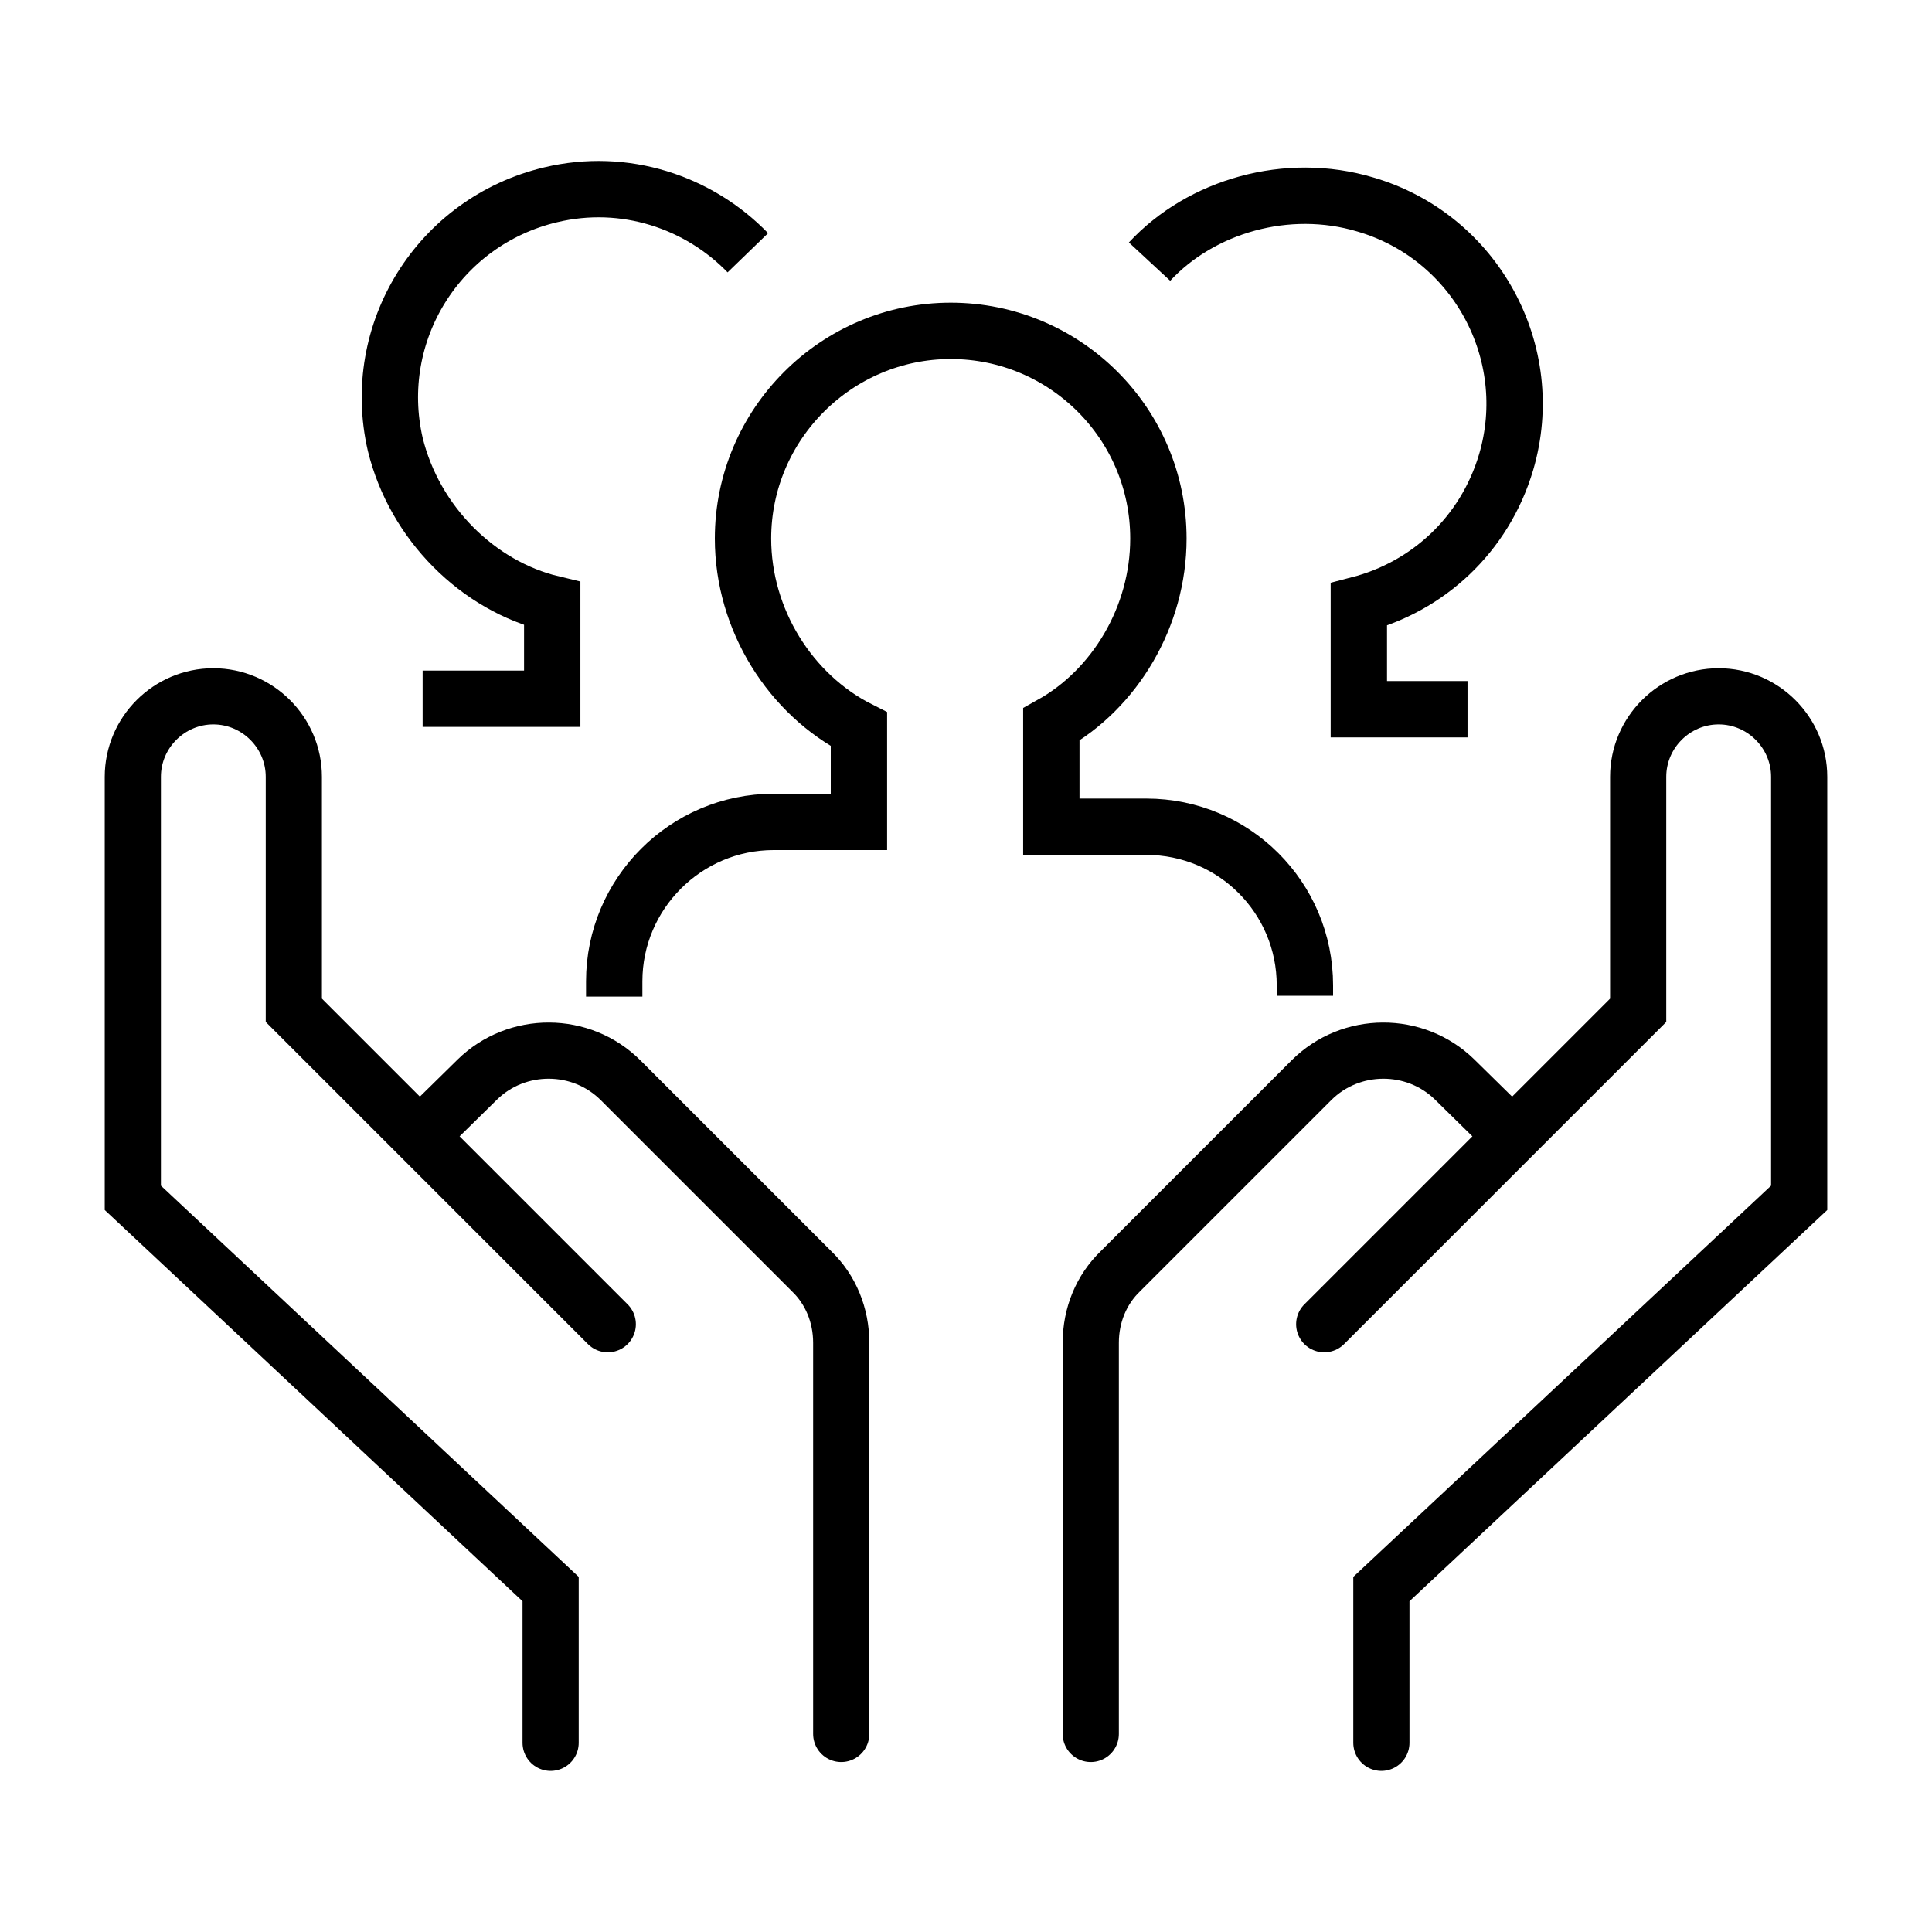
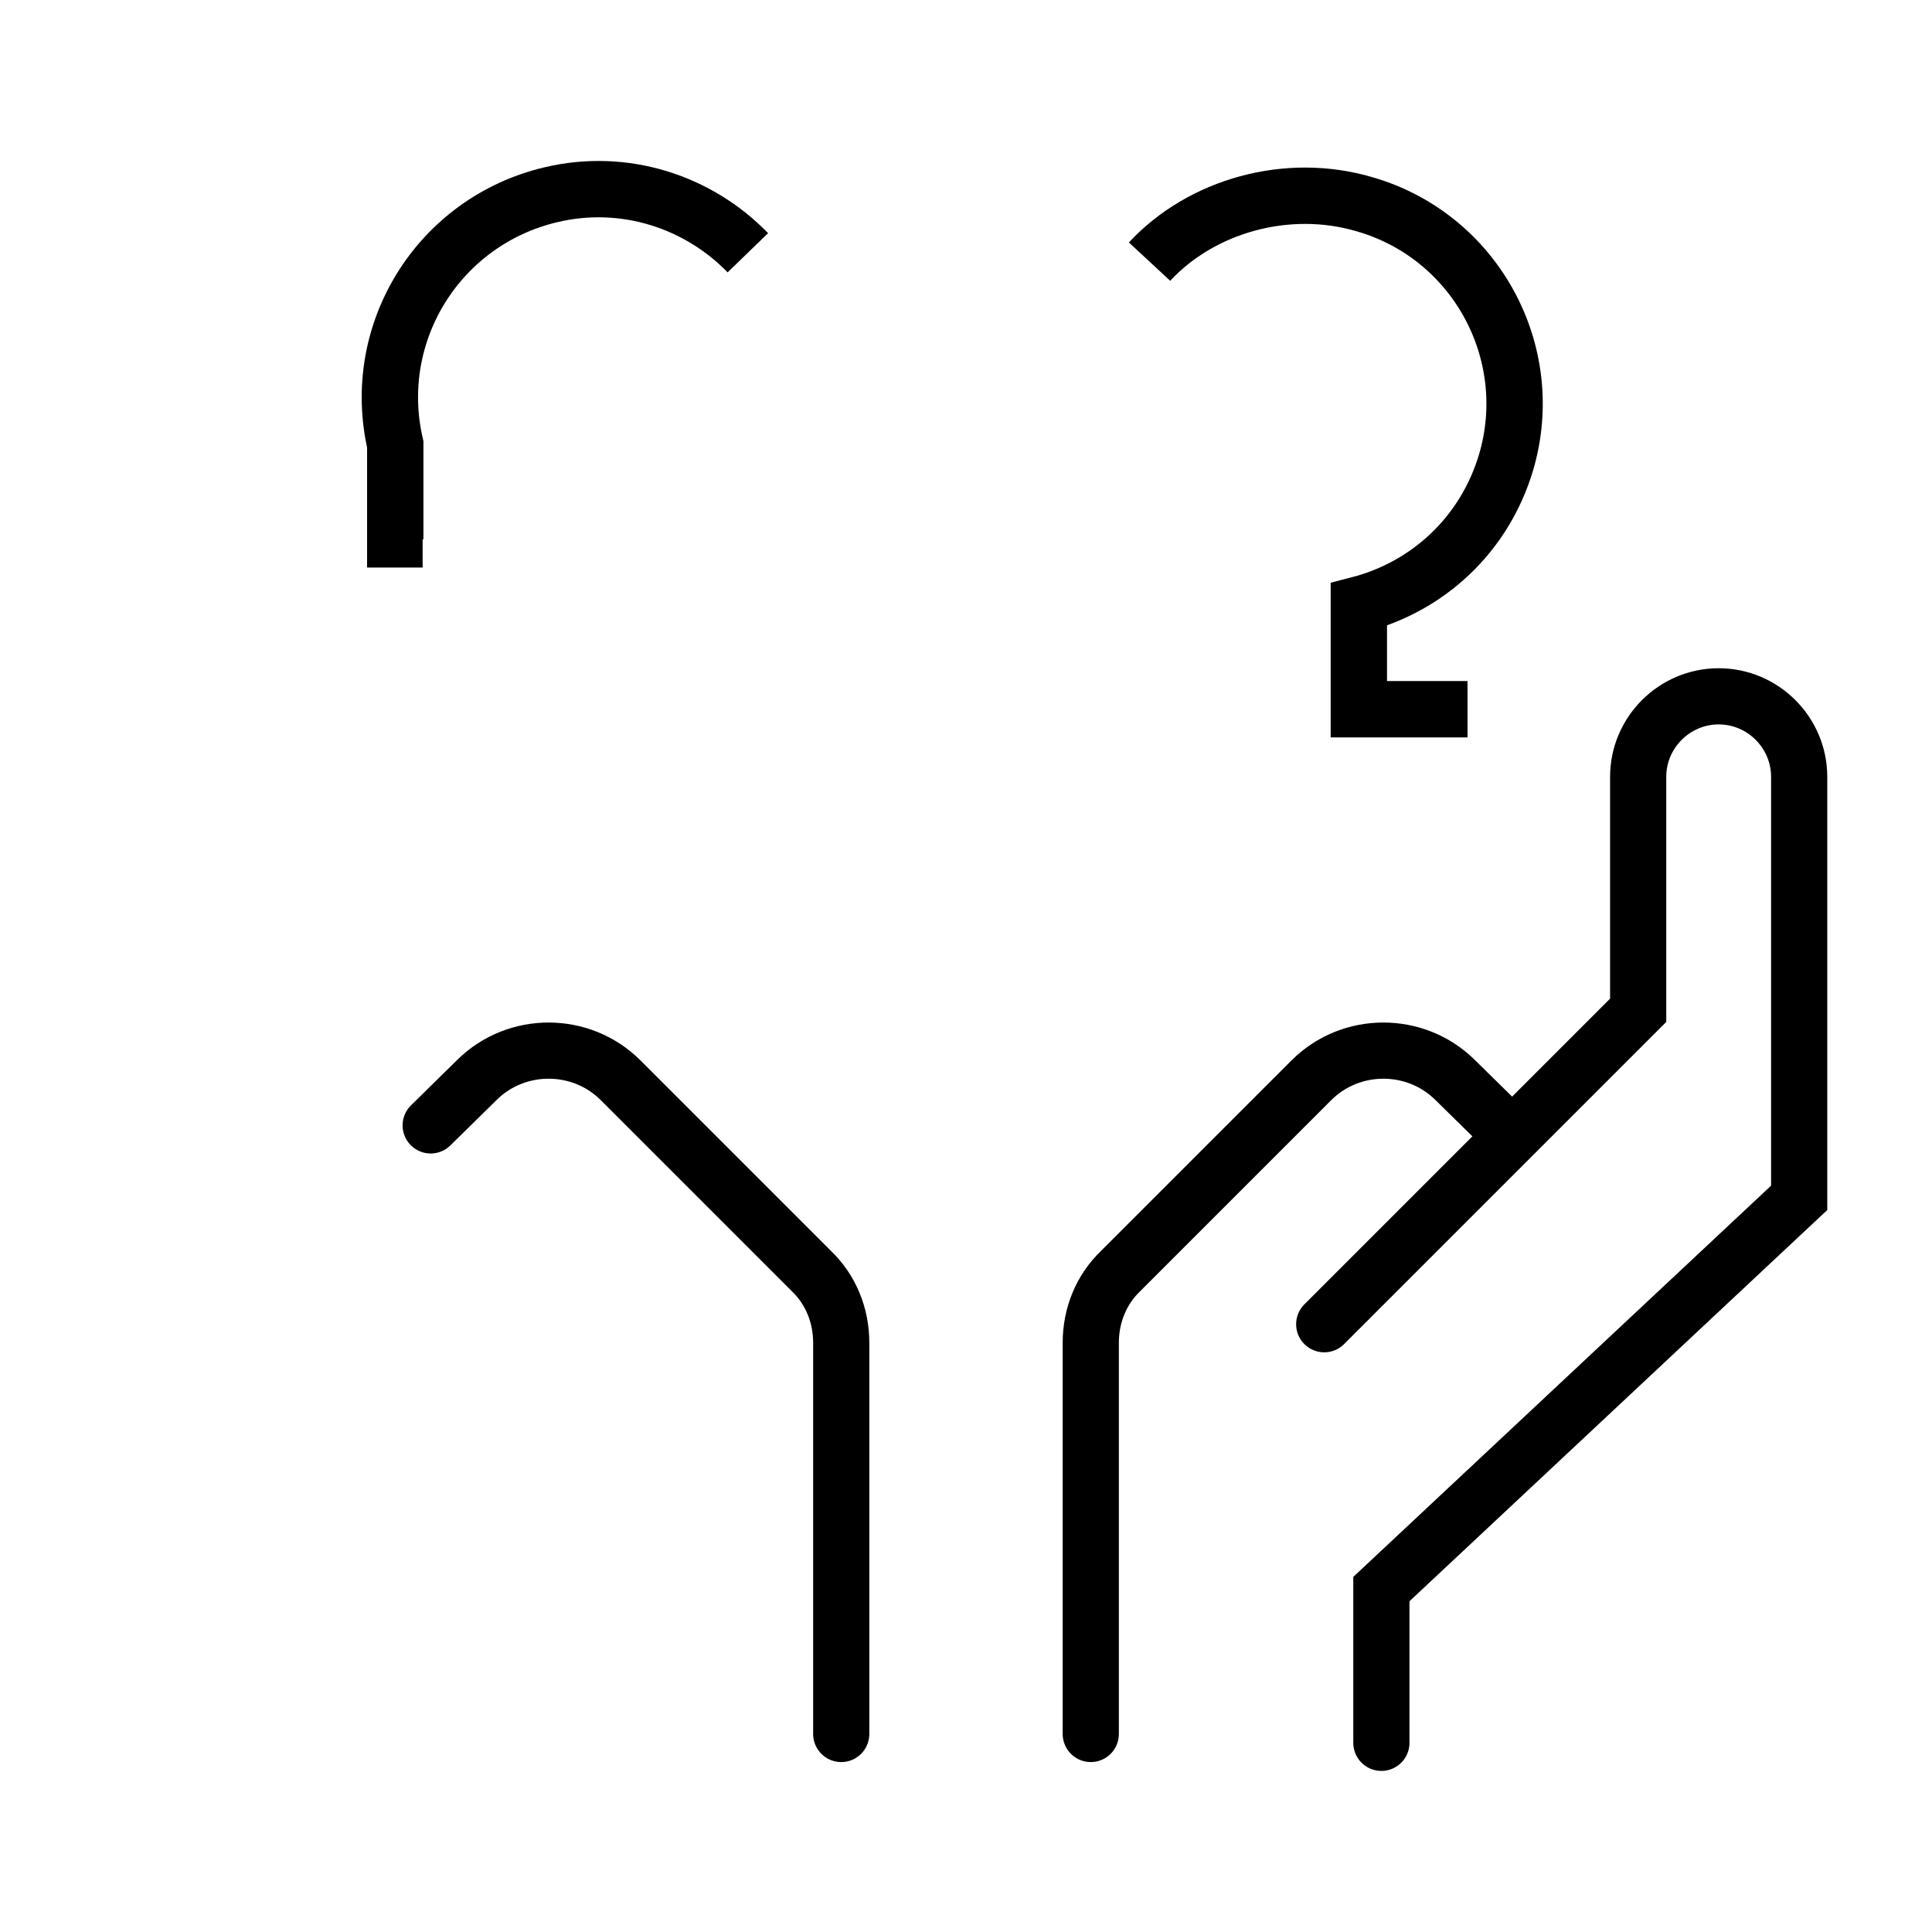
<svg xmlns="http://www.w3.org/2000/svg" version="1.1" id="Слой_1" x="0px" y="0px" viewBox="0 0 240 240" style="enable-background:new 0 0 240 240;" xml:space="preserve">
  <style type="text/css">
	.st0{fill:none;stroke:#000000;stroke-width:6.979;stroke-linecap:round;stroke-miterlimit:10;}
	.st1{fill:none;stroke:#000000;stroke-width:7;stroke-miterlimit:10;}
</style>
  <g>
-     <path class="st0" d="M68.4,216.5v-19.1l-51.9-48.6V96.5c0-5.5,4.5-10,10-10h0c5.5,0,10,4.5,10,10v29l39,39" />
    <path class="st0" d="M104.5,215.4v-48.6c0-3.4-1.3-6.6-3.7-8.9l-23.7-23.7c-4.9-4.9-12.9-4.9-17.8-0.1l-5.8,5.7" />
    <g>
      <path class="st0" d="M171.6,216.5v-19.1l51.9-48.6V96.5c0-5.5-4.5-10-10-10h0c-5.5,0-10,4.5-10,10v29l-39,39" />
      <path class="st0" d="M135.5,215.4v-48.6c0-3.4,1.3-6.6,3.7-8.9l23.7-23.7c4.9-4.9,12.9-4.9,17.8-0.1l5.8,5.7" />
    </g>
    <g>
-       <path class="st1" d="M162.1,123.7v-1.3c0-10.9-8.8-19.7-19.7-19.7h-11.8V90c7.9-4.4,13.3-13.4,13.3-23.1    c0-14.3-11.6-25.8-25.8-25.8S92.3,52.7,92.3,66.9c0,10.1,5.9,19.4,14.4,23.7v11.5H96.1c-10.9,0-19.8,8.9-19.8,19.8v1.9" />
-     </g>
+       </g>
    <g>
-       <path class="st1" d="M92.9,31.4c-6.1-6.3-15.3-9.4-24.5-7.2c-13.9,3.3-22.5,17.1-19.3,31C51.5,65,59.4,72.8,68.6,75v11.8H52.5" />
+       <path class="st1" d="M92.9,31.4c-6.1-6.3-15.3-9.4-24.5-7.2c-13.9,3.3-22.5,17.1-19.3,31v11.8H52.5" />
    </g>
    <g>
      <path class="st1" d="M142.8,32.5c6.4-6.9,17.1-10,26.8-7.1c13.7,4,21.5,18.4,17.5,32c-2.7,9.1-9.8,15.5-18.3,17.7v13h13.5" />
    </g>
  </g>
</svg>